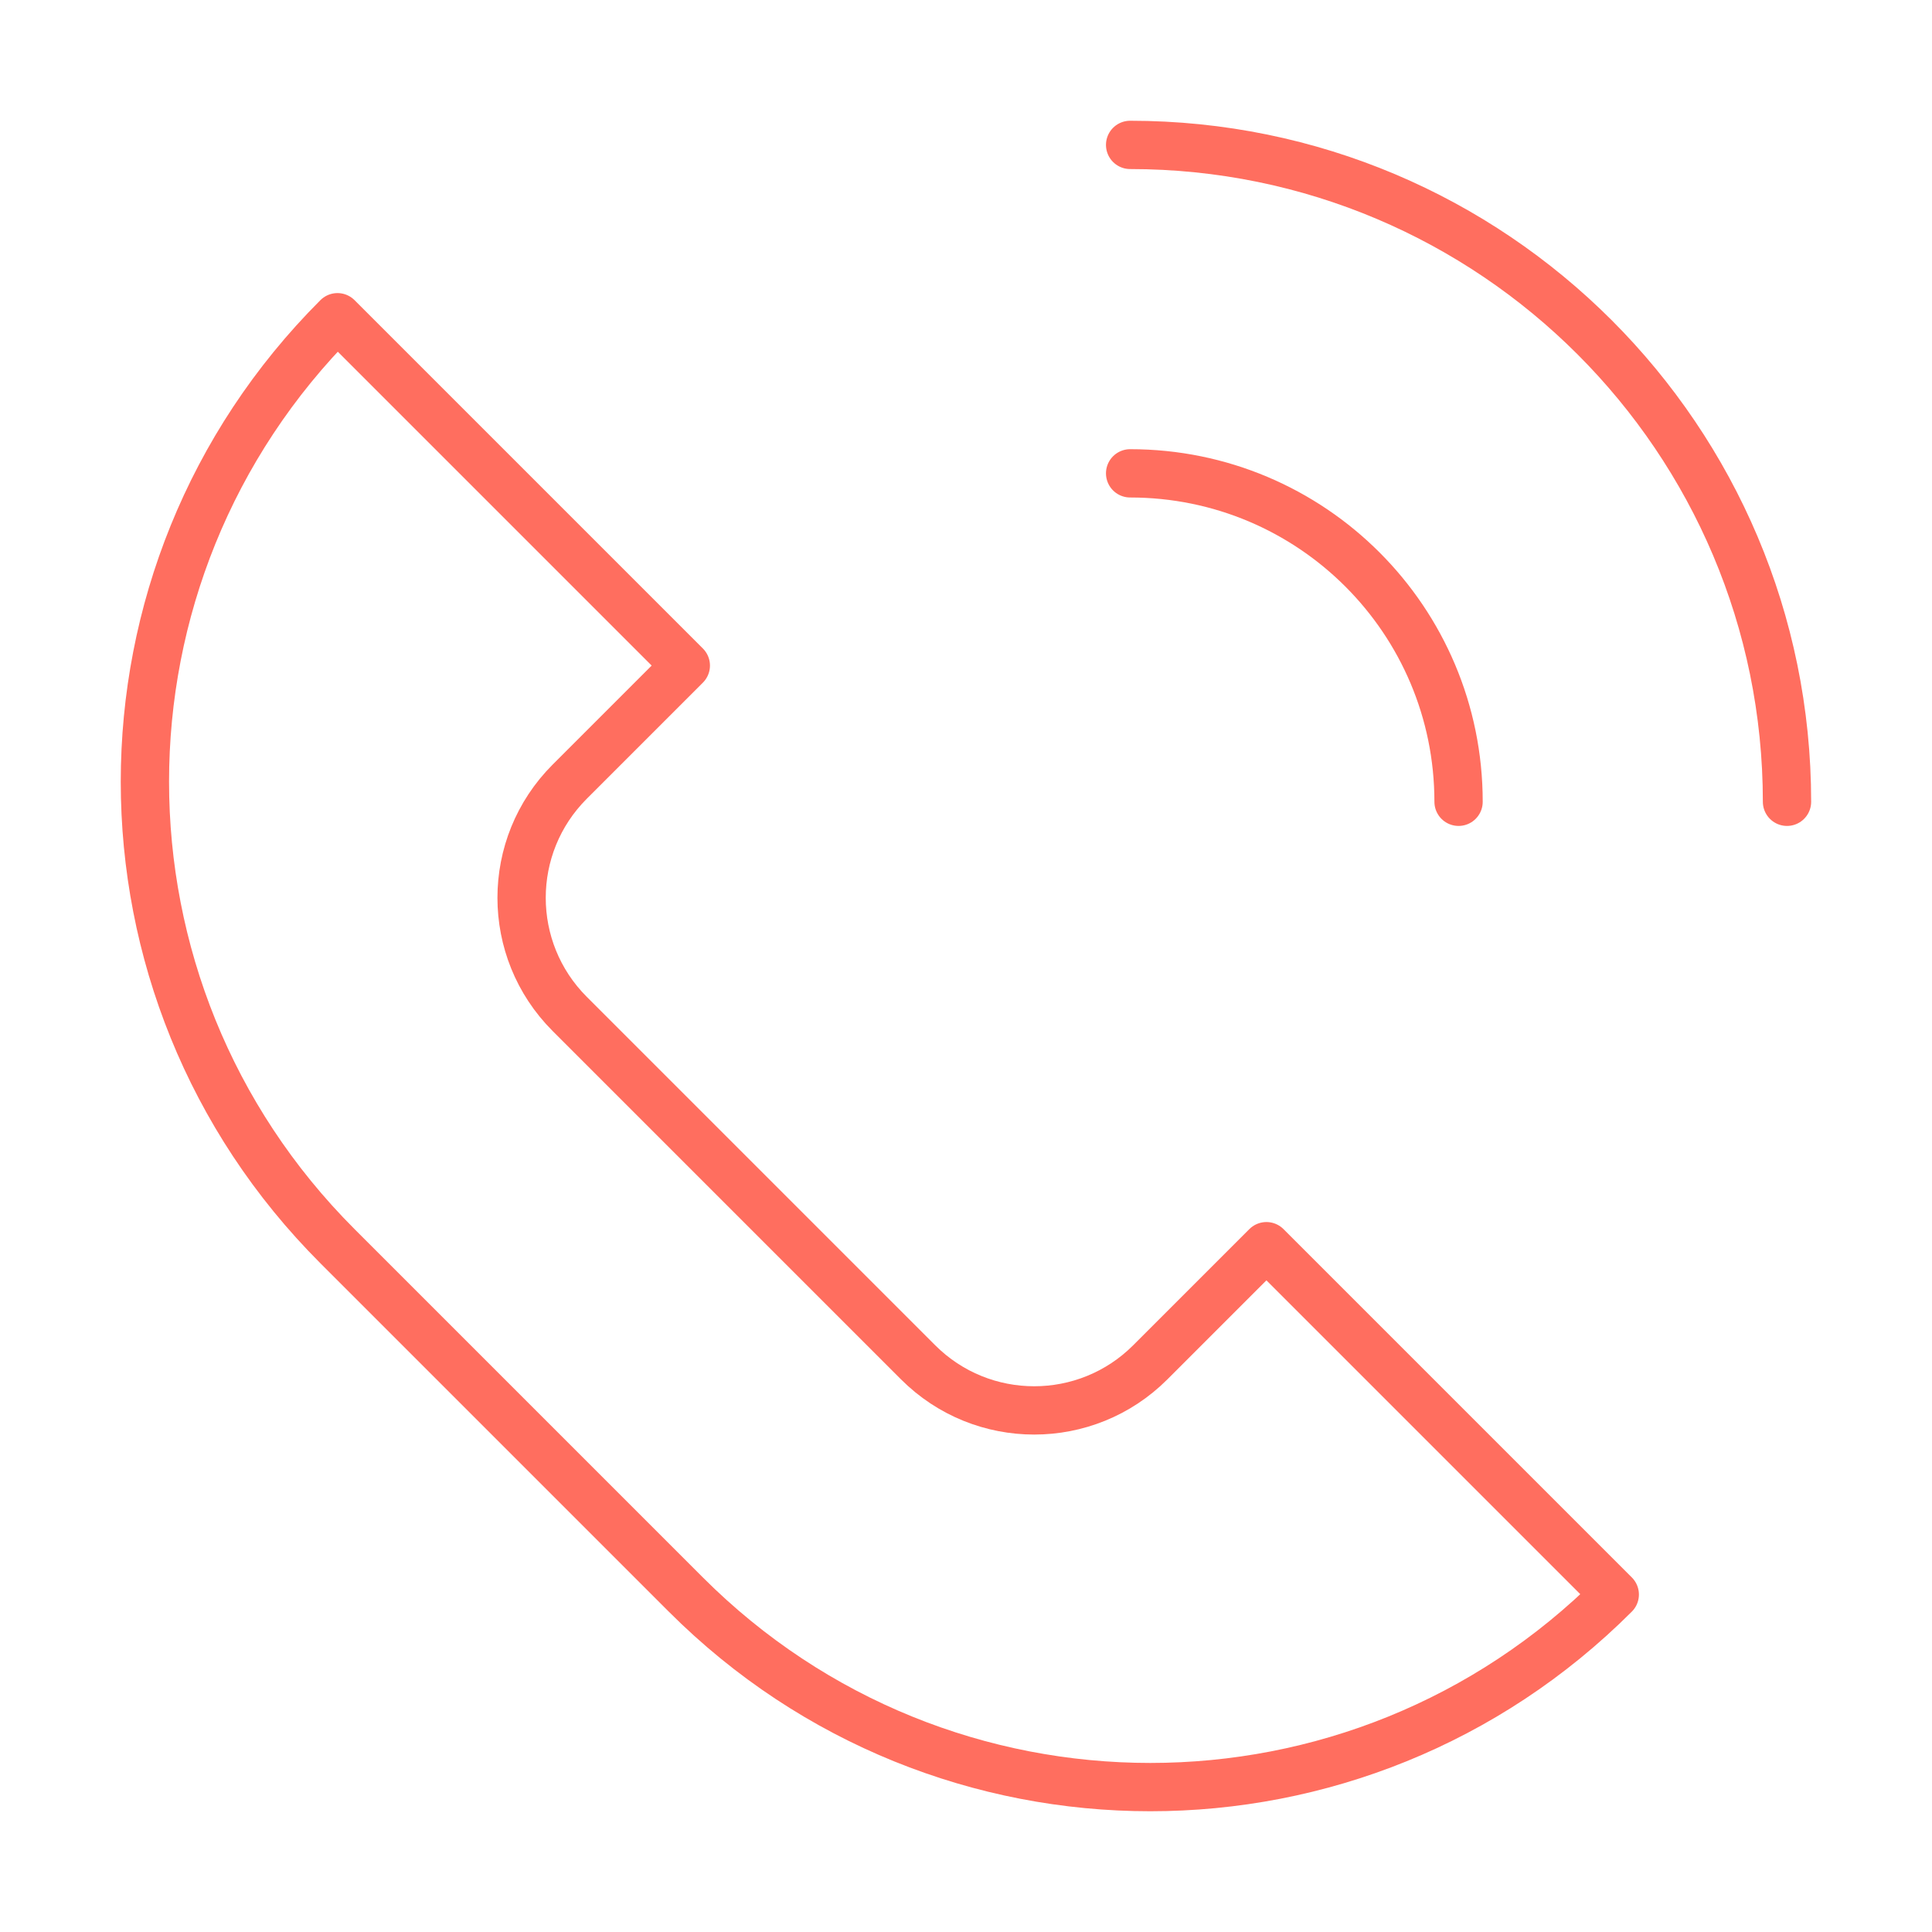
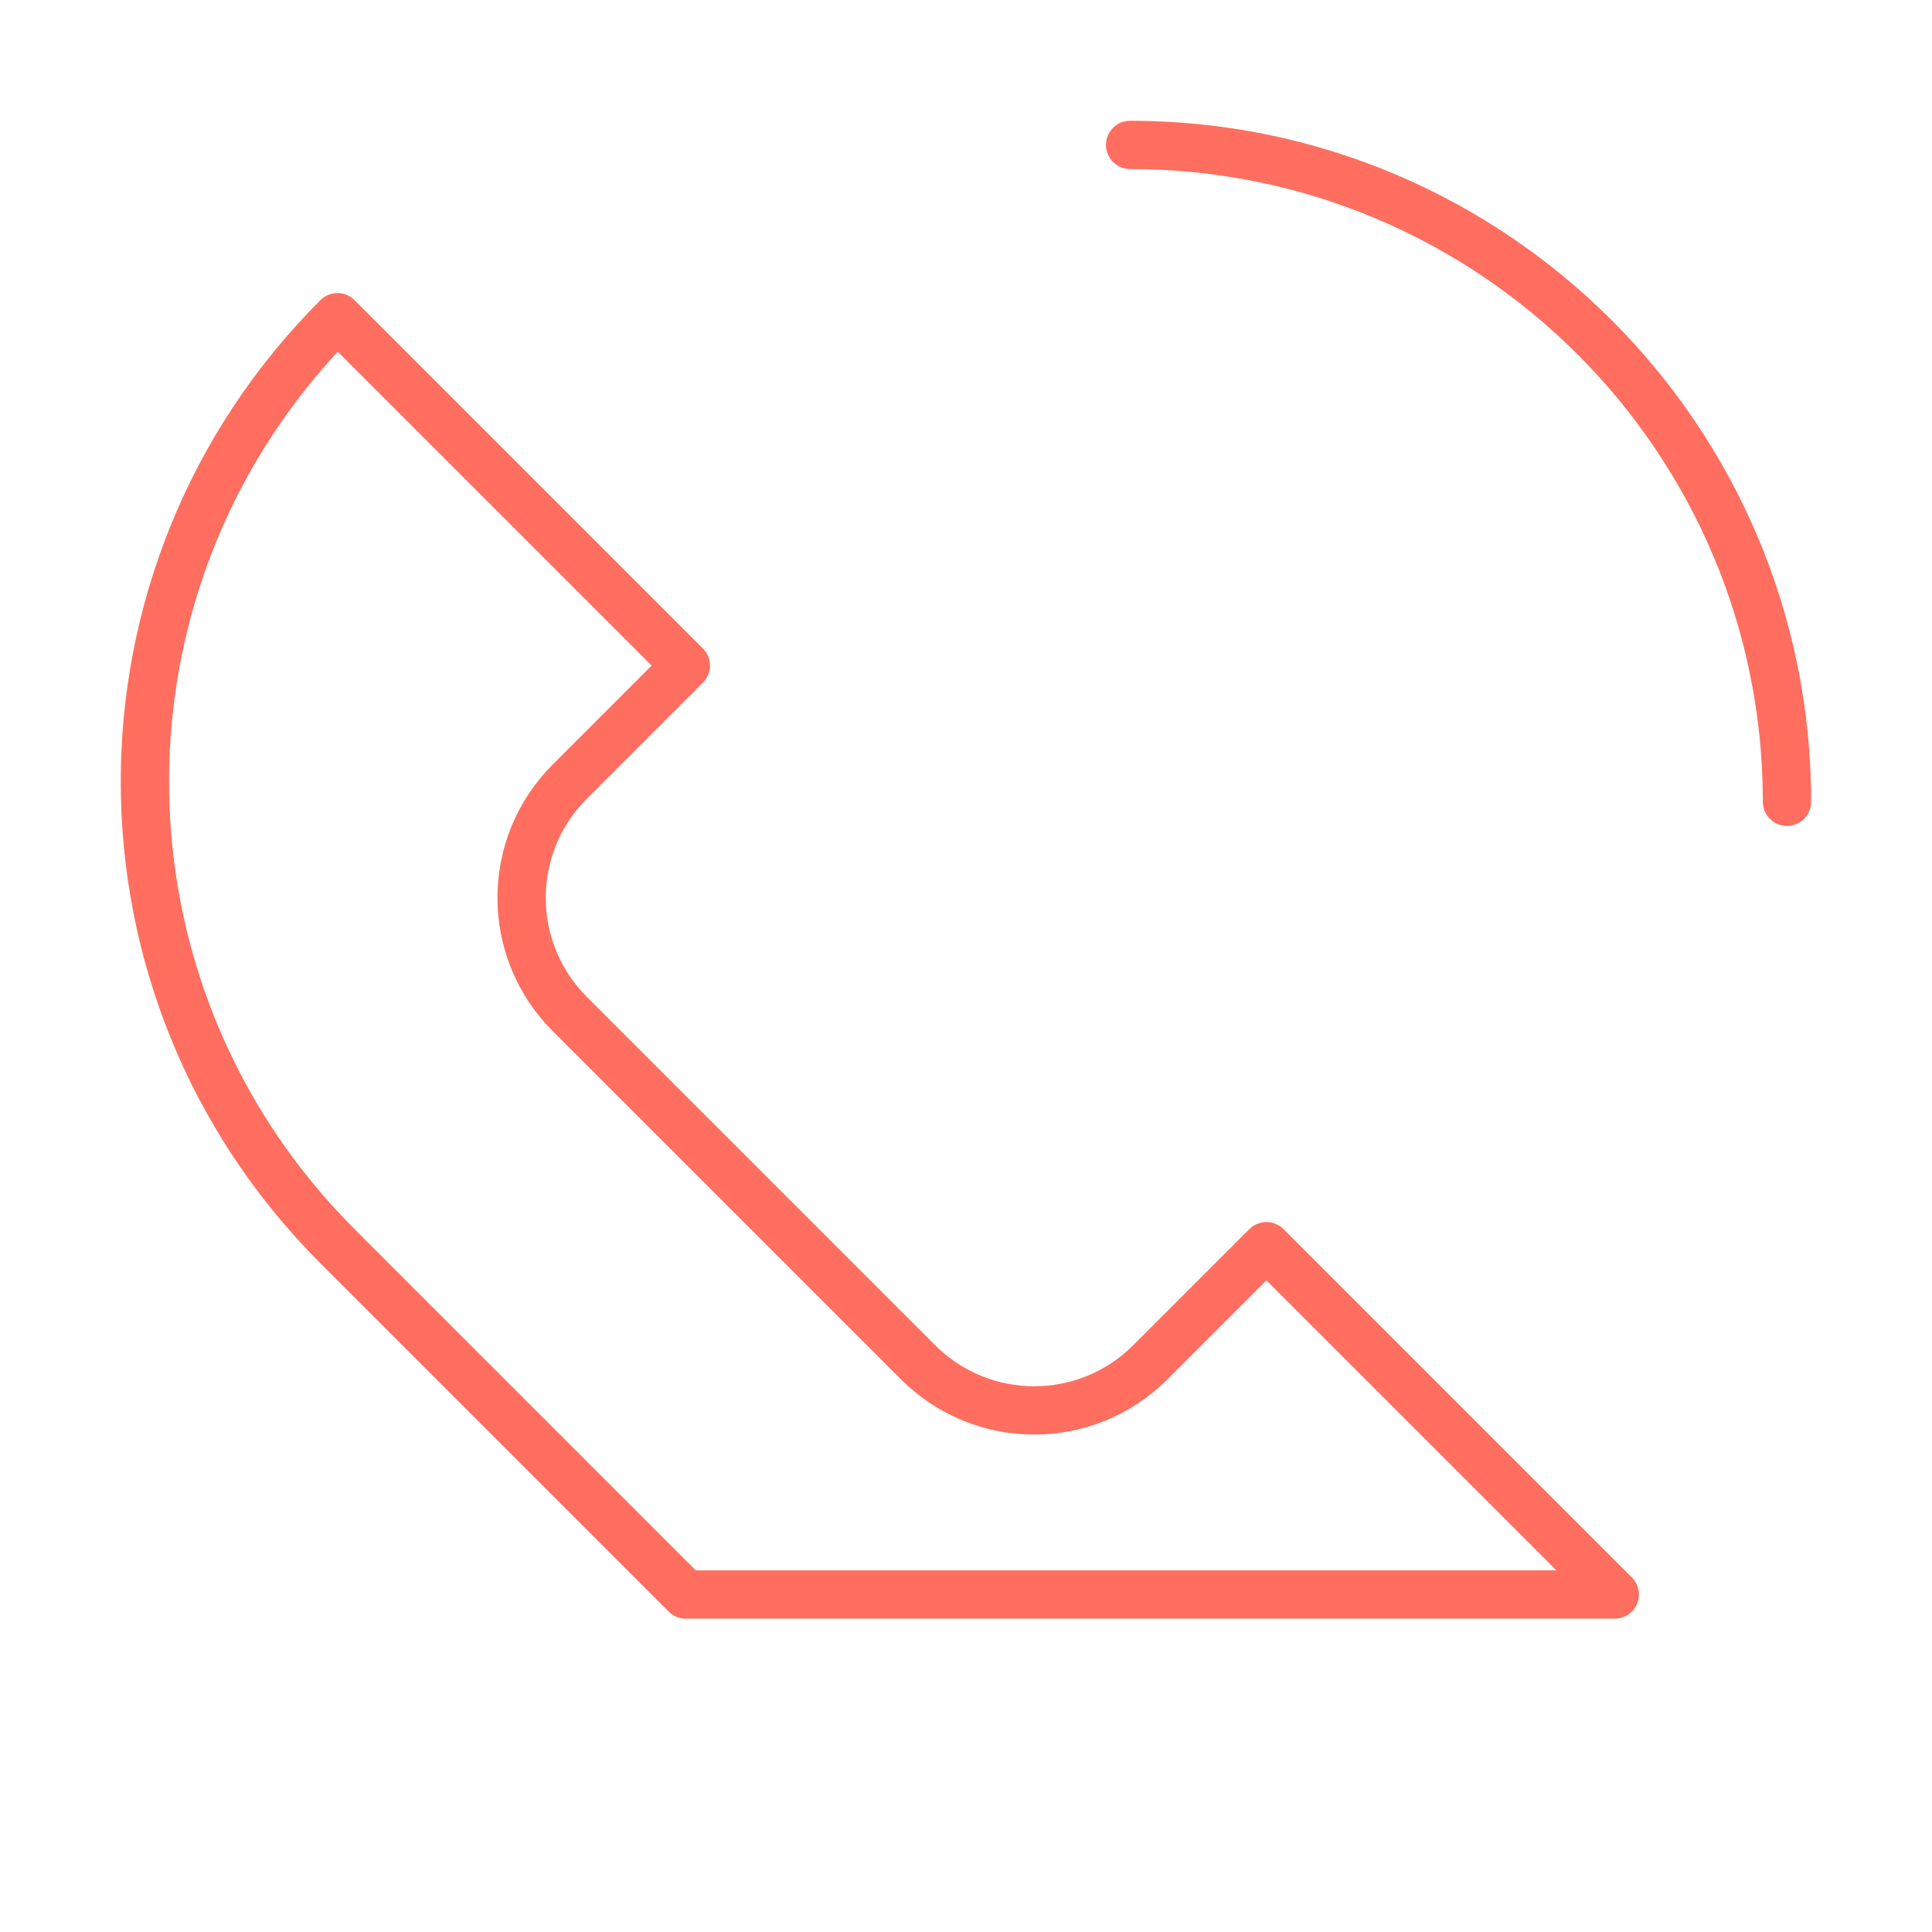
<svg xmlns="http://www.w3.org/2000/svg" width="40" height="40" viewBox="0 0 40 40" fill="none">
-   <path d="M14.199 33.013L6.987 25.801C1.671 20.485 1.671 11.884 6.987 6.568L14.199 13.78L11.795 16.184C10.467 17.512 10.467 19.664 11.795 20.992L19.008 28.205C20.336 29.533 22.488 29.533 23.816 28.205L26.22 25.801L33.432 33.013C28.116 38.329 19.514 38.329 14.199 33.013Z" stroke="#FF6E5F" stroke-miterlimit="10" stroke-linecap="round" stroke-linejoin="round" />
+   <path d="M14.199 33.013L6.987 25.801C1.671 20.485 1.671 11.884 6.987 6.568L14.199 13.78L11.795 16.184C10.467 17.512 10.467 19.664 11.795 20.992L19.008 28.205C20.336 29.533 22.488 29.533 23.816 28.205L26.22 25.801L33.432 33.013Z" stroke="#FF6E5F" stroke-miterlimit="10" stroke-linecap="round" stroke-linejoin="round" />
  <path d="M23.398 3C30.909 3 36.998 9.088 36.998 16.6" stroke="#FF6E5F" stroke-miterlimit="10" stroke-linecap="round" stroke-linejoin="round" />
-   <path d="M30.198 16.6C30.198 12.841 27.157 9.8 23.398 9.8" stroke="#FF6E5F" stroke-miterlimit="10" stroke-linecap="round" stroke-linejoin="round" />
</svg>